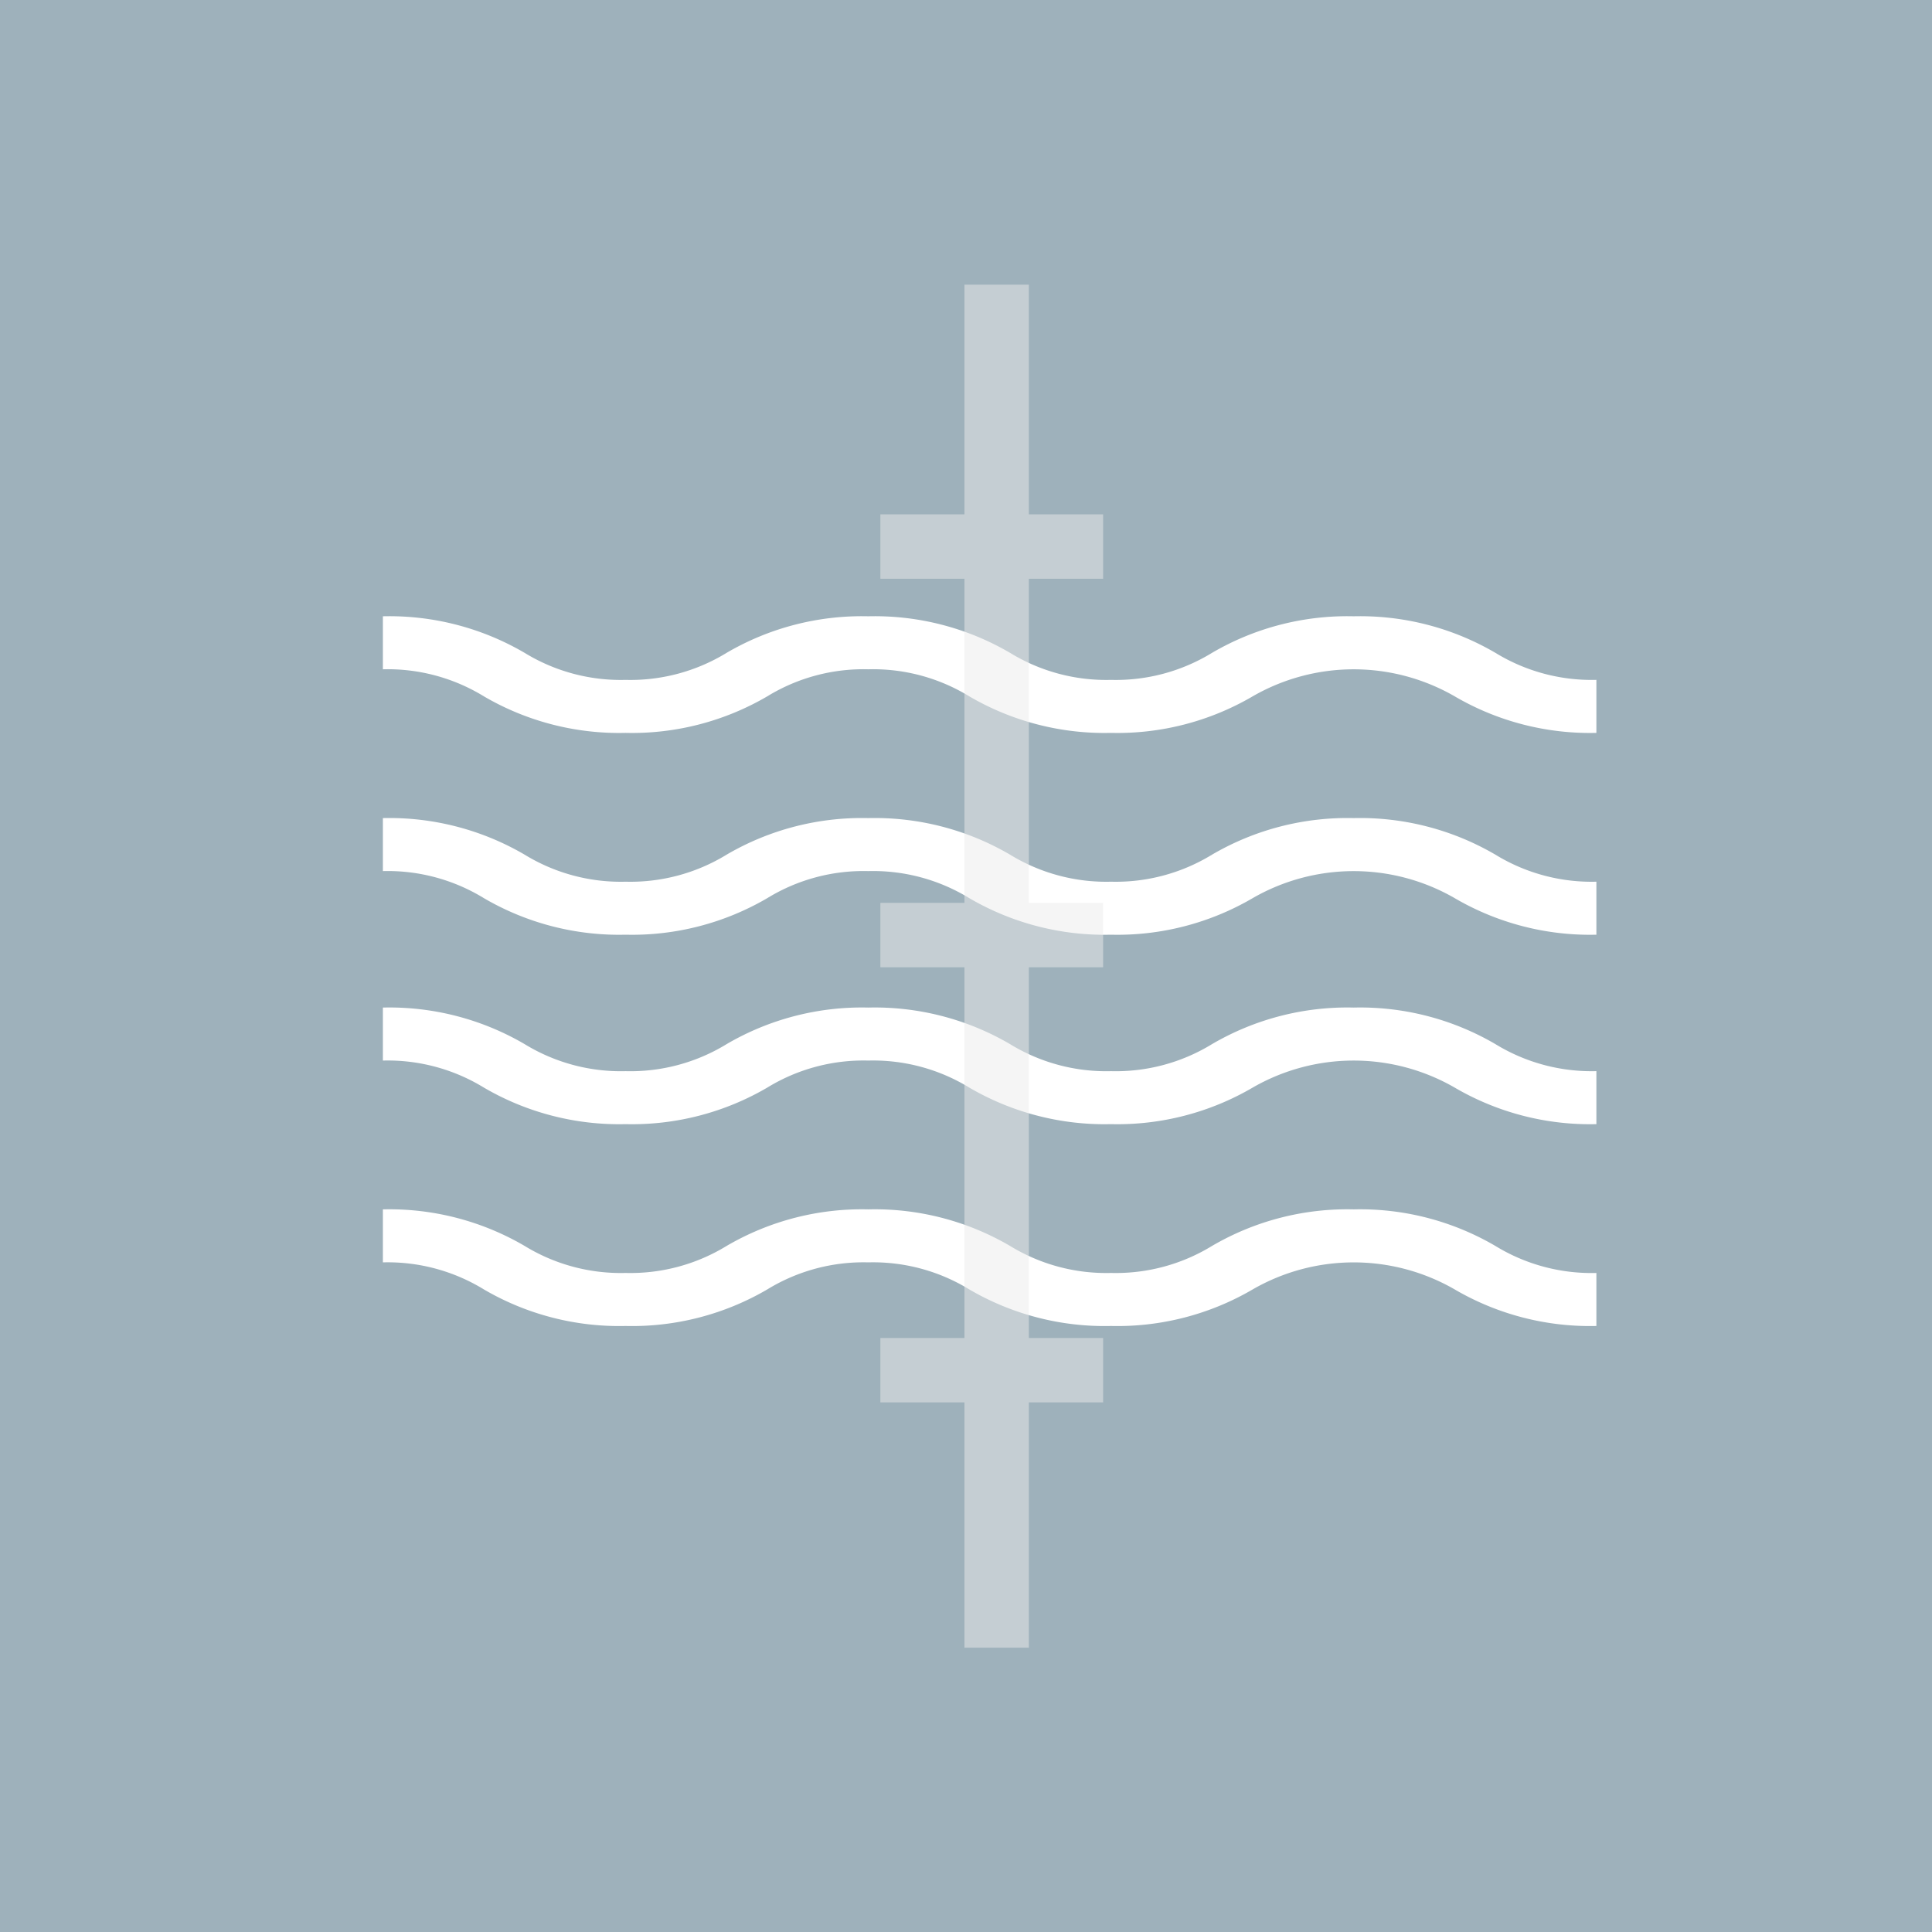
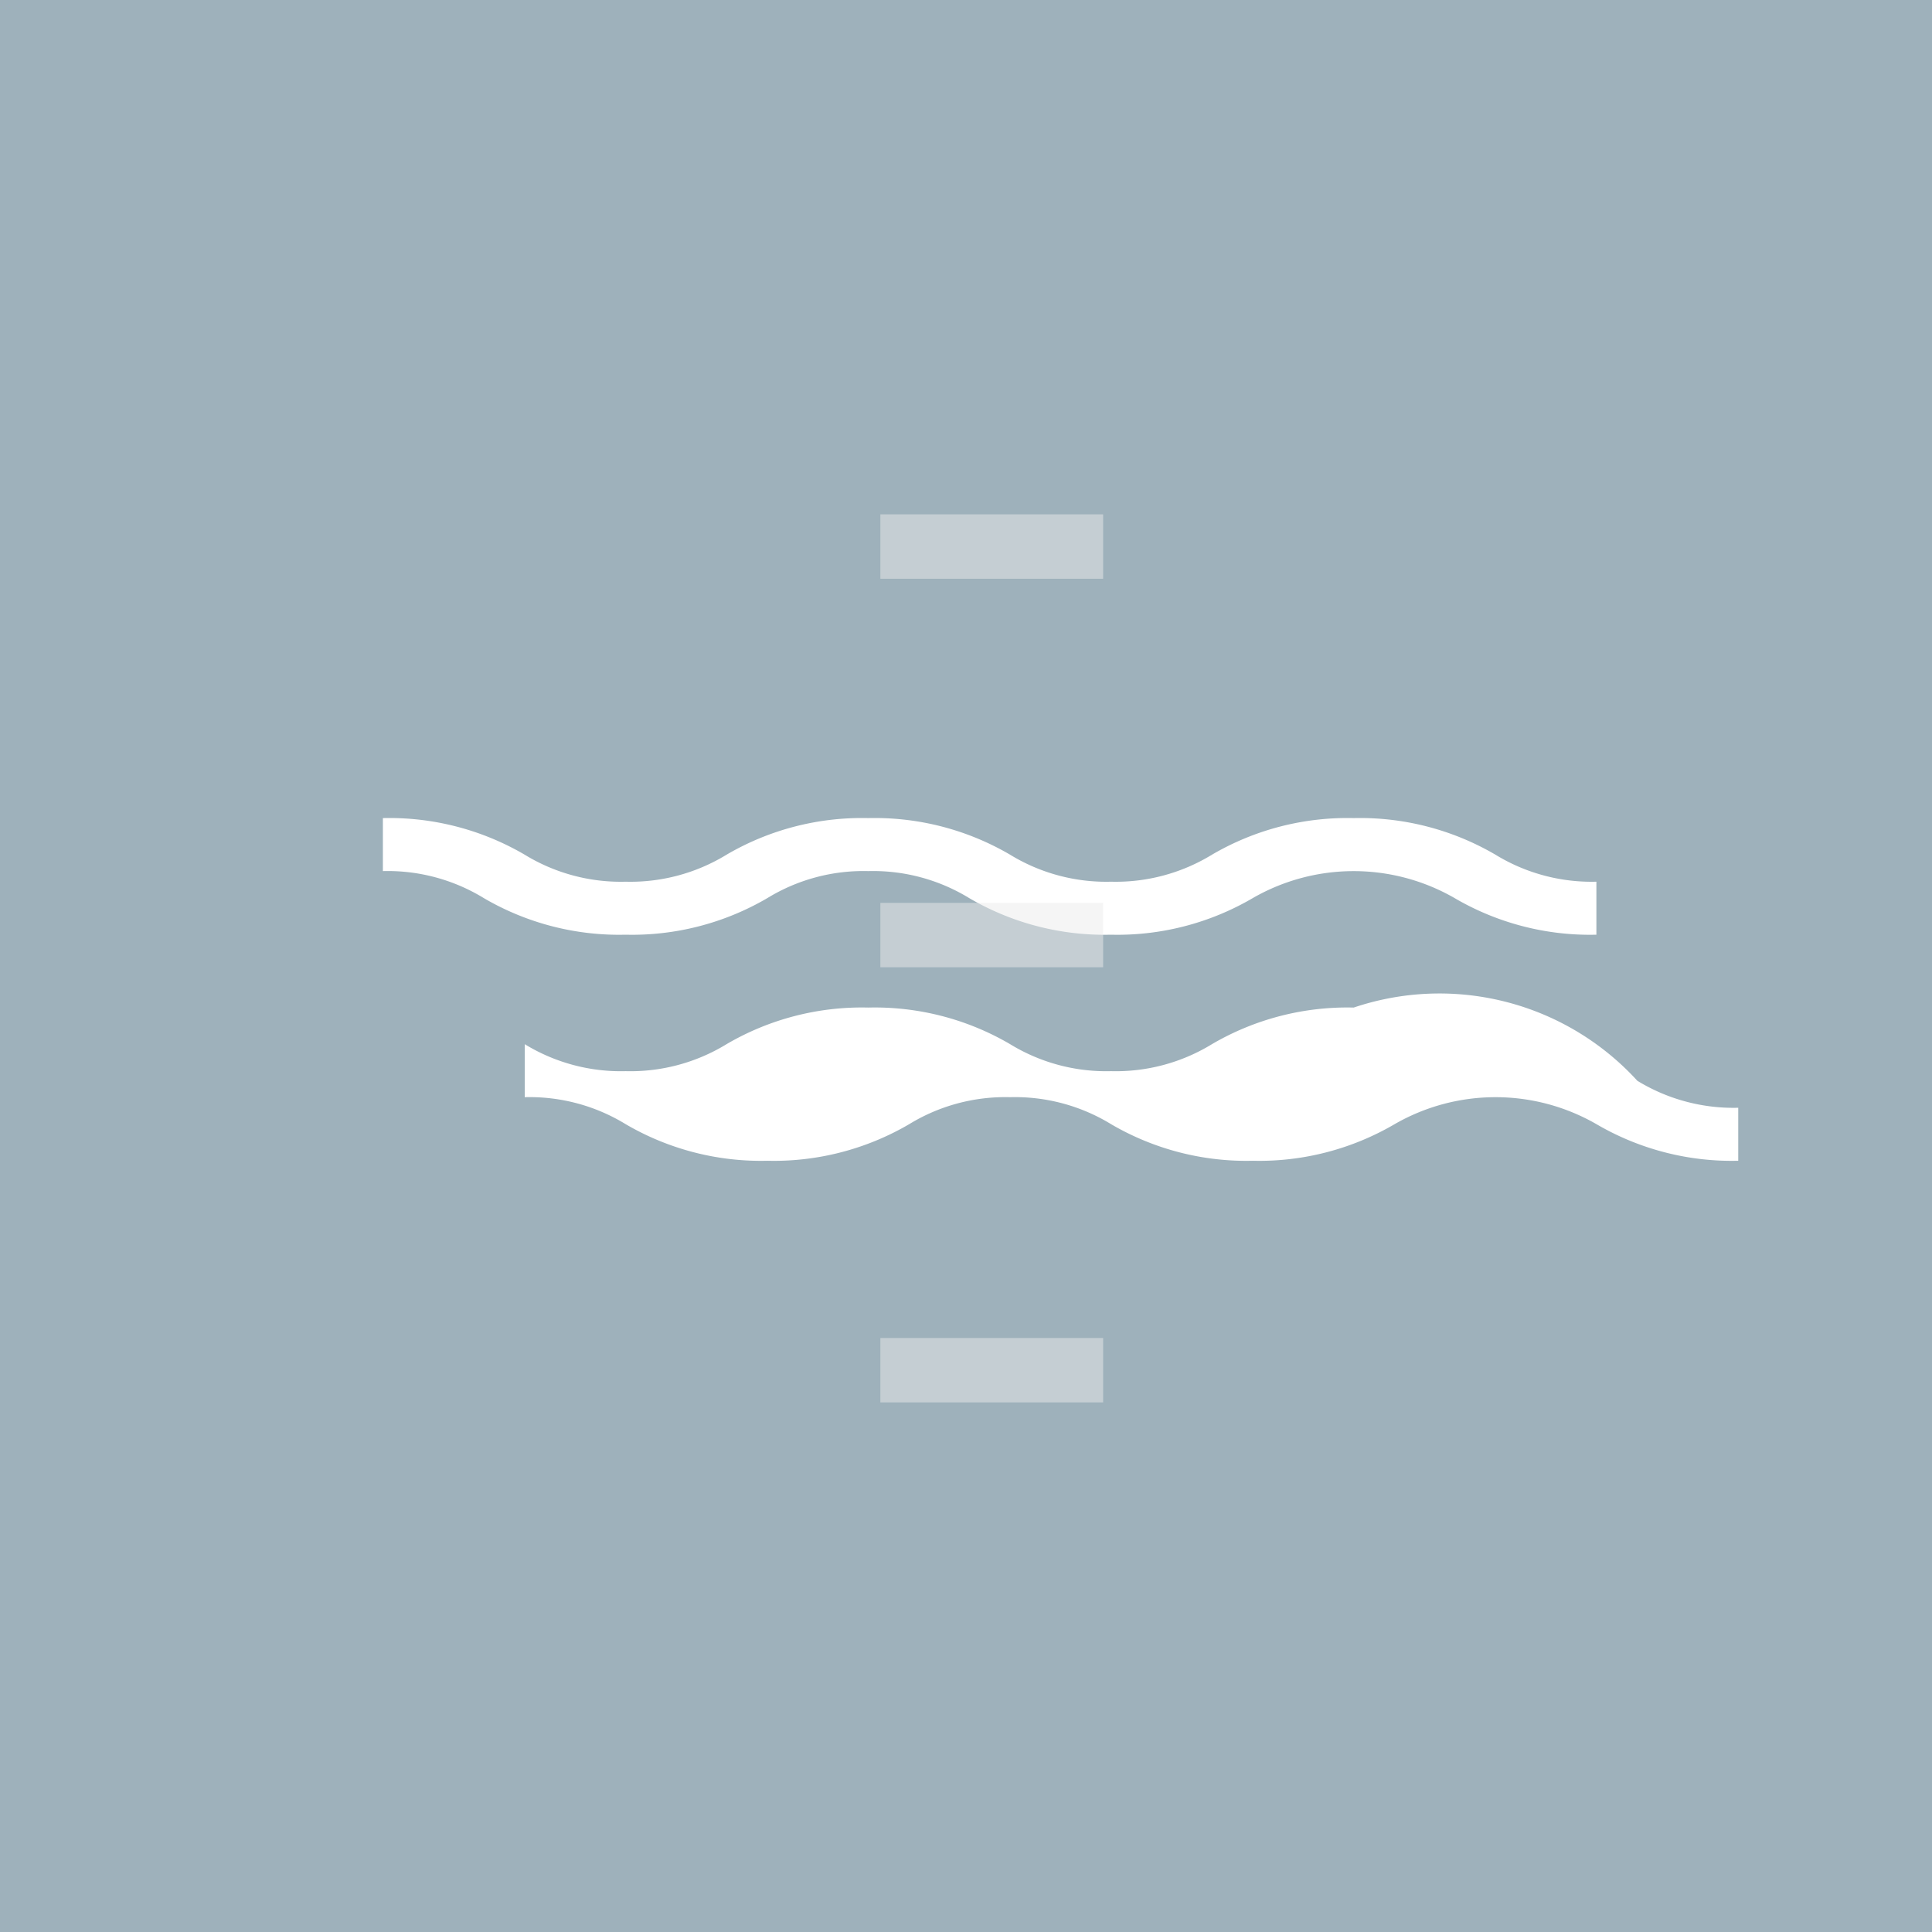
<svg xmlns="http://www.w3.org/2000/svg" id="Gruppe_78" data-name="Gruppe 78" width="90" height="90" viewBox="0 0 90 90">
  <rect id="Rechteck_29" data-name="Rechteck 29" width="90" height="90" transform="translate(0 0)" fill="#9eb1bb" />
  <g id="Gruppe_69" data-name="Gruppe 69" transform="translate(17.836 28.709)">
    <g id="Gruppe_66" data-name="Gruppe 66">
-       <path id="Pfad_88" data-name="Pfad 88" d="M45.226,355.449a12.48,12.48,0,0,0-6.606,1.706,8.583,8.583,0,0,1-4.7,1.256,8.579,8.579,0,0,1-4.7-1.256,12.477,12.477,0,0,0-6.606-1.706,12.48,12.48,0,0,0-6.606,1.706,8.579,8.579,0,0,1-4.7,1.256,8.579,8.579,0,0,1-4.7-1.256A12.483,12.483,0,0,0,0,355.449v2.469a8.575,8.575,0,0,1,4.7,1.257,12.482,12.482,0,0,0,6.606,1.706,12.481,12.481,0,0,0,6.606-1.706,8.576,8.576,0,0,1,4.7-1.257,8.578,8.578,0,0,1,4.7,1.257,12.481,12.481,0,0,0,6.606,1.706,12.484,12.484,0,0,0,6.606-1.706,9.42,9.42,0,0,1,9.4,0,12.481,12.481,0,0,0,6.606,1.706v-2.469a8.58,8.58,0,0,1-4.7-1.256A12.484,12.484,0,0,0,45.226,355.449Z" transform="translate(0 -327.821)" fill="#fff" />
      <path id="Pfad_89" data-name="Pfad 89" d="M45.226,178.484a12.481,12.481,0,0,0-6.606,1.706,8.583,8.583,0,0,1-4.7,1.257,8.579,8.579,0,0,1-4.7-1.257,12.481,12.481,0,0,0-6.606-1.706,12.48,12.48,0,0,0-6.606,1.706,8.579,8.579,0,0,1-4.7,1.257,8.579,8.579,0,0,1-4.7-1.257A12.483,12.483,0,0,0,0,178.484v2.469a8.578,8.578,0,0,1,4.7,1.257,12.479,12.479,0,0,0,6.606,1.706,12.481,12.481,0,0,0,6.606-1.706,8.579,8.579,0,0,1,4.7-1.257,8.581,8.581,0,0,1,4.7,1.257,12.477,12.477,0,0,0,6.606,1.706,12.483,12.483,0,0,0,6.606-1.706,9.422,9.422,0,0,1,9.4,0,12.477,12.477,0,0,0,6.606,1.706v-2.469a8.58,8.58,0,0,1-4.7-1.257A12.484,12.484,0,0,0,45.226,178.484Z" transform="translate(0 -169.083)" fill="#fff" />
-       <path id="Pfad_90" data-name="Pfad 90" d="M45.226,266.969a12.481,12.481,0,0,0-6.606,1.706,8.582,8.582,0,0,1-4.7,1.257,8.578,8.578,0,0,1-4.7-1.257,12.481,12.481,0,0,0-6.606-1.706,12.48,12.48,0,0,0-6.606,1.706,8.578,8.578,0,0,1-4.7,1.257,8.578,8.578,0,0,1-4.7-1.257A12.483,12.483,0,0,0,0,266.969v2.469a8.578,8.578,0,0,1,4.7,1.256,12.482,12.482,0,0,0,6.606,1.706,12.481,12.481,0,0,0,6.606-1.706,8.579,8.579,0,0,1,4.7-1.256,8.581,8.581,0,0,1,4.7,1.256,12.48,12.48,0,0,0,6.606,1.706,12.484,12.484,0,0,0,6.606-1.706,9.422,9.422,0,0,1,9.4,0,12.48,12.48,0,0,0,6.606,1.706v-2.469a8.579,8.579,0,0,1-4.7-1.257A12.484,12.484,0,0,0,45.226,266.969Z" transform="translate(0 -248.742)" fill="#fff" />
-       <path id="Pfad_91" data-name="Pfad 91" d="M51.832,91.706A12.481,12.481,0,0,0,45.226,90a12.478,12.478,0,0,0-6.606,1.706,8.582,8.582,0,0,1-4.7,1.257,8.579,8.579,0,0,1-4.7-1.257A12.478,12.478,0,0,0,22.613,90a12.477,12.477,0,0,0-6.606,1.706,8.579,8.579,0,0,1-4.7,1.257,8.579,8.579,0,0,1-4.7-1.257A12.481,12.481,0,0,0,0,90v2.469a8.577,8.577,0,0,1,4.7,1.257,12.48,12.48,0,0,0,6.606,1.706,12.478,12.478,0,0,0,6.606-1.706,8.578,8.578,0,0,1,4.7-1.257,8.58,8.58,0,0,1,4.7,1.257,12.478,12.478,0,0,0,6.606,1.706,12.481,12.481,0,0,0,6.606-1.706,9.422,9.422,0,0,1,9.4,0,12.478,12.478,0,0,0,6.606,1.706V92.962A8.579,8.579,0,0,1,51.832,91.706Z" transform="translate(0 -90)" fill="#fff" />
+       <path id="Pfad_90" data-name="Pfad 90" d="M45.226,266.969a12.481,12.481,0,0,0-6.606,1.706,8.582,8.582,0,0,1-4.7,1.257,8.578,8.578,0,0,1-4.7-1.257,12.481,12.481,0,0,0-6.606-1.706,12.48,12.48,0,0,0-6.606,1.706,8.578,8.578,0,0,1-4.7,1.257,8.578,8.578,0,0,1-4.7-1.257v2.469a8.578,8.578,0,0,1,4.7,1.256,12.482,12.482,0,0,0,6.606,1.706,12.481,12.481,0,0,0,6.606-1.706,8.579,8.579,0,0,1,4.7-1.256,8.581,8.581,0,0,1,4.7,1.256,12.48,12.48,0,0,0,6.606,1.706,12.484,12.484,0,0,0,6.606-1.706,9.422,9.422,0,0,1,9.4,0,12.48,12.48,0,0,0,6.606,1.706v-2.469a8.579,8.579,0,0,1-4.7-1.257A12.484,12.484,0,0,0,45.226,266.969Z" transform="translate(0 -248.742)" fill="#fff" />
    </g>
  </g>
  <g id="Gruppe_75" data-name="Gruppe 75" transform="translate(41.011 13.261)" opacity="0.502">
-     <line id="Linie_14" data-name="Linie 14" y2="63.493" transform="translate(5.417)" fill="none" stroke="#ebebeb" stroke-width="3" />
    <line id="Linie_15" data-name="Linie 15" x2="10.377" transform="translate(0 12.2)" fill="none" stroke="#ebebeb" stroke-width="3" />
    <line id="Linie_16" data-name="Linie 16" x2="10.377" transform="translate(0 30.298)" fill="none" stroke="#ebebeb" stroke-width="3" />
    <line id="Linie_17" data-name="Linie 17" x2="10.377" transform="translate(0 50.569)" fill="none" stroke="#ebebeb" stroke-width="3" />
  </g>
</svg>